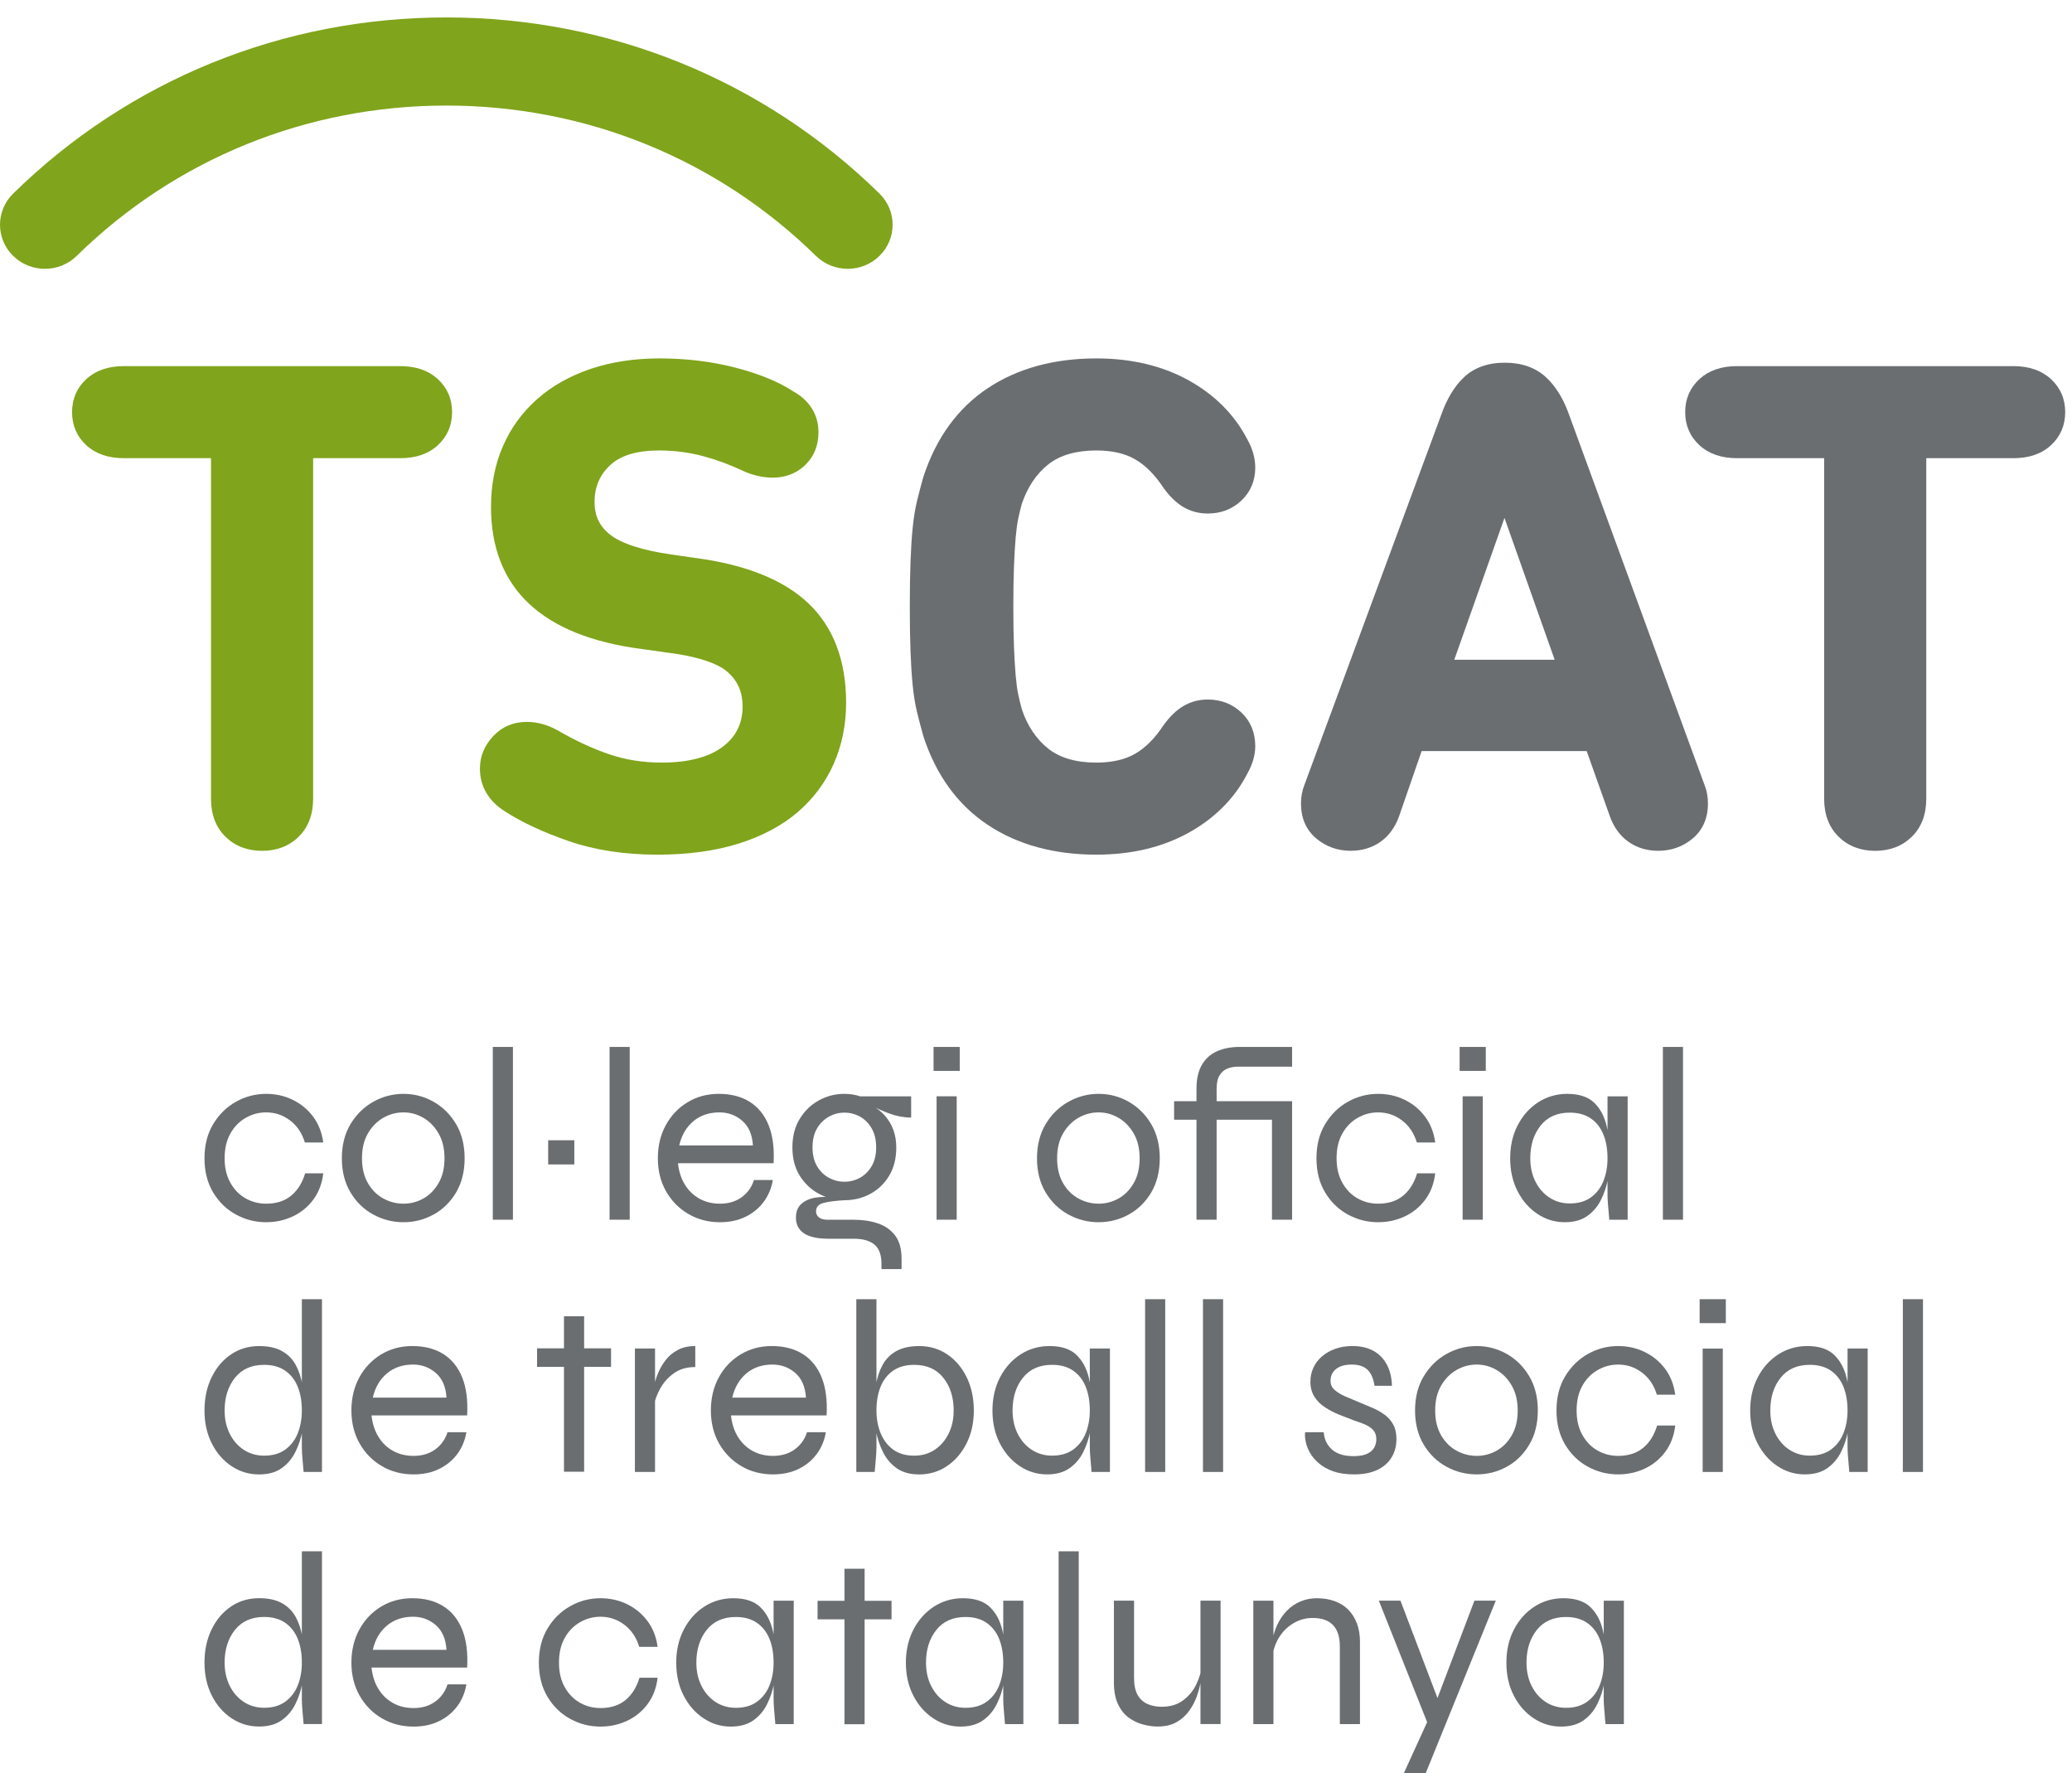
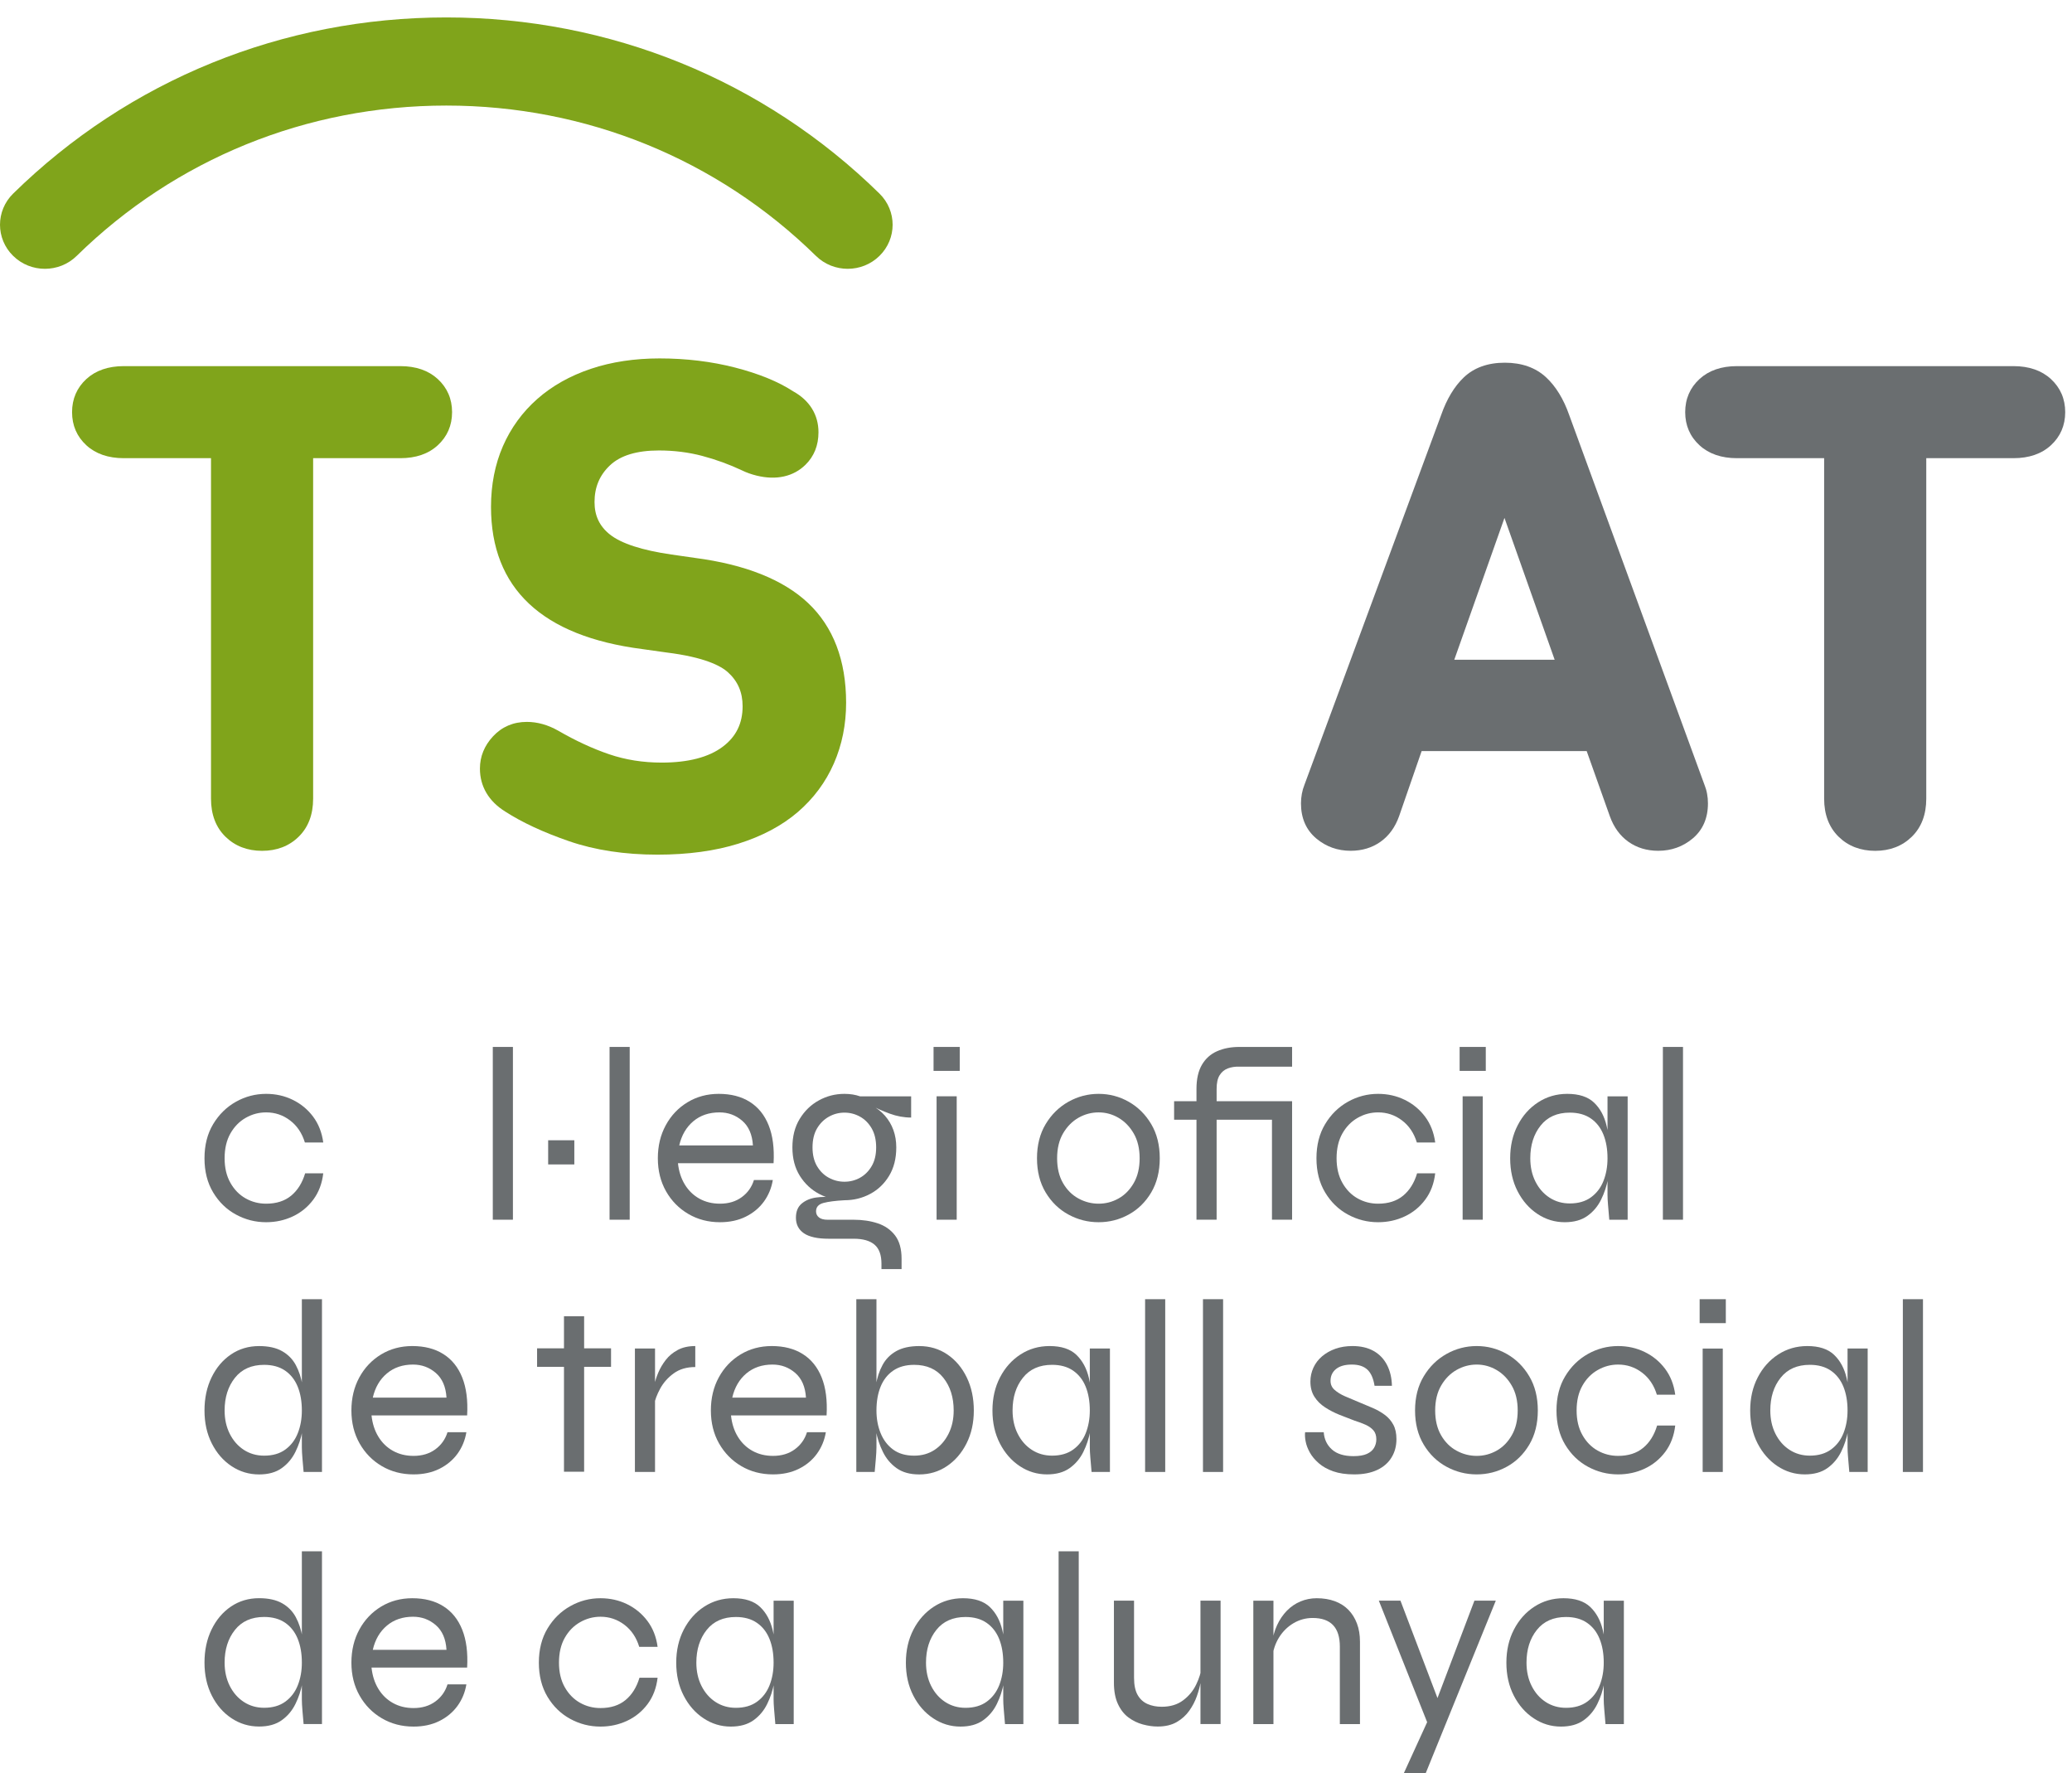
<svg xmlns="http://www.w3.org/2000/svg" width="104" height="89" viewBox="0 0 104 89" fill="none">
  <path d="M16.225 58.887C16.165 59.399 15.999 59.839 15.726 60.206C15.452 60.573 15.109 60.855 14.697 61.048C14.284 61.242 13.838 61.34 13.358 61.34C12.819 61.34 12.314 61.212 11.843 60.955C11.371 60.699 10.991 60.33 10.7 59.847C10.409 59.363 10.264 58.792 10.264 58.131C10.264 57.471 10.409 56.899 10.7 56.416C10.991 55.933 11.371 55.559 11.843 55.294C12.314 55.03 12.819 54.898 13.358 54.898C13.838 54.898 14.282 54.997 14.69 55.196C15.098 55.394 15.44 55.675 15.713 56.038C15.986 56.401 16.157 56.835 16.225 57.338H15.303C15.159 56.868 14.911 56.498 14.557 56.23C14.204 55.961 13.804 55.828 13.358 55.828C12.996 55.828 12.655 55.918 12.335 56.1C12.015 56.282 11.759 56.544 11.565 56.886C11.371 57.229 11.274 57.644 11.274 58.131C11.274 58.61 11.371 59.021 11.565 59.363C11.759 59.706 12.013 59.967 12.329 60.144C12.645 60.322 12.988 60.41 13.358 60.41C13.871 60.41 14.29 60.276 14.614 60.008C14.939 59.74 15.172 59.366 15.316 58.887L16.225 58.887Z" fill="#6A6E70" />
-   <path d="M20.252 61.34C19.713 61.34 19.209 61.212 18.737 60.955C18.265 60.699 17.885 60.33 17.594 59.847C17.304 59.363 17.159 58.792 17.159 58.131C17.159 57.471 17.304 56.899 17.594 56.416C17.885 55.933 18.265 55.559 18.737 55.294C19.208 55.03 19.713 54.898 20.252 54.898C20.791 54.898 21.294 55.03 21.761 55.294C22.229 55.559 22.605 55.933 22.892 56.416C23.178 56.899 23.321 57.471 23.321 58.131C23.321 58.792 23.177 59.363 22.892 59.847C22.605 60.33 22.229 60.699 21.761 60.955C21.294 61.212 20.791 61.34 20.252 61.34ZM20.252 60.41C20.606 60.41 20.938 60.324 21.25 60.15C21.561 59.977 21.816 59.719 22.014 59.376C22.212 59.033 22.311 58.619 22.311 58.131C22.311 57.644 22.212 57.229 22.014 56.886C21.816 56.544 21.561 56.282 21.25 56.1C20.938 55.918 20.606 55.828 20.252 55.828C19.899 55.828 19.564 55.916 19.248 56.093C18.933 56.272 18.674 56.532 18.472 56.874C18.27 57.217 18.169 57.636 18.169 58.132C18.169 58.619 18.267 59.033 18.466 59.376C18.663 59.719 18.922 59.977 19.242 60.15C19.562 60.324 19.899 60.41 20.252 60.41Z" fill="#6A6E70" />
  <path d="M24.735 52.543H25.745V61.214H24.735V52.543Z" fill="#6A6E70" />
  <path d="M28.827 57.227V58.44H27.514V57.227H28.827Z" fill="#6A6E70" />
  <path d="M30.596 52.543H31.607V61.214H30.596V52.543Z" fill="#6A6E70" />
  <path d="M37.843 59.221H38.79C38.723 59.626 38.573 59.987 38.342 60.305C38.11 60.623 37.807 60.875 37.432 61.061C37.058 61.247 36.627 61.34 36.138 61.34C35.549 61.34 35.019 61.201 34.547 60.924C34.076 60.648 33.703 60.268 33.429 59.785C33.156 59.302 33.019 58.75 33.019 58.131C33.019 57.512 33.152 56.959 33.417 56.472C33.682 55.984 34.047 55.6 34.509 55.32C34.972 55.039 35.495 54.898 36.075 54.898C36.69 54.898 37.21 55.032 37.635 55.301C38.06 55.569 38.376 55.961 38.582 56.478C38.788 56.994 38.87 57.627 38.828 58.379H34.029C34.072 58.783 34.185 59.139 34.371 59.444C34.556 59.749 34.8 59.987 35.103 60.156C35.406 60.325 35.751 60.41 36.138 60.41C36.568 60.41 36.931 60.301 37.231 60.082C37.529 59.863 37.733 59.577 37.843 59.221ZM36.113 55.828C35.591 55.828 35.153 55.976 34.8 56.273C34.446 56.571 34.21 56.975 34.093 57.487H37.792C37.758 56.942 37.58 56.53 37.256 56.249C36.931 55.968 36.551 55.828 36.113 55.828Z" fill="#6A6E70" />
  <path d="M42.386 60.237C41.94 60.237 41.517 60.132 41.117 59.921C40.718 59.711 40.394 59.407 40.145 59.011C39.897 58.614 39.773 58.14 39.773 57.586C39.773 57.033 39.894 56.556 40.139 56.156C40.383 55.755 40.702 55.445 41.099 55.227C41.494 55.008 41.923 54.898 42.386 54.898C42.529 54.898 42.666 54.909 42.797 54.929C42.927 54.95 43.051 54.981 43.169 55.022H45.733V56.087C45.37 56.087 45.011 56.021 44.653 55.889C44.295 55.757 43.99 55.621 43.737 55.48L43.687 55.431C43.981 55.588 44.224 55.774 44.413 55.988C44.602 56.203 44.745 56.445 44.842 56.713C44.939 56.981 44.987 57.273 44.987 57.586C44.987 58.14 44.867 58.614 44.627 59.011C44.388 59.407 44.07 59.711 43.674 59.921C43.278 60.132 42.85 60.237 42.386 60.237ZM44.243 63.693V63.421C44.243 62.983 44.127 62.665 43.895 62.466C43.664 62.269 43.317 62.169 42.854 62.169H41.591C41.313 62.169 41.071 62.147 40.865 62.101C40.659 62.056 40.488 61.988 40.353 61.897C40.219 61.806 40.118 61.694 40.05 61.563C39.983 61.43 39.95 61.281 39.95 61.117C39.95 60.803 40.046 60.565 40.24 60.404C40.433 60.243 40.673 60.142 40.96 60.101C41.246 60.06 41.52 60.06 41.781 60.101L42.386 60.237C41.932 60.262 41.581 60.307 41.332 60.373C41.084 60.439 40.96 60.58 40.96 60.794C40.96 60.918 41.008 61.019 41.105 61.098C41.201 61.176 41.347 61.216 41.541 61.216H42.854C43.291 61.216 43.691 61.275 44.053 61.395C44.415 61.515 44.706 61.717 44.925 62.002C45.143 62.287 45.253 62.677 45.253 63.173V63.693H44.243ZM42.386 59.308C42.664 59.308 42.923 59.242 43.163 59.11C43.403 58.978 43.599 58.784 43.75 58.528C43.902 58.272 43.977 57.958 43.977 57.586C43.977 57.215 43.904 56.899 43.757 56.639C43.609 56.379 43.413 56.181 43.17 56.044C42.925 55.908 42.664 55.84 42.386 55.84C42.109 55.84 41.847 55.908 41.604 56.044C41.359 56.181 41.161 56.377 41.01 56.632C40.859 56.889 40.783 57.206 40.783 57.586C40.783 57.958 40.859 58.272 41.01 58.528C41.162 58.784 41.359 58.978 41.604 59.11C41.847 59.242 42.109 59.308 42.386 59.308Z" fill="#6A6E70" />
  <path d="M48.172 52.543V53.745H46.858V52.543H48.172ZM47.01 55.02H48.02V61.214H47.01V55.02Z" fill="#6A6E70" />
  <path d="M55.143 61.34C54.604 61.34 54.099 61.212 53.628 60.955C53.156 60.699 52.776 60.33 52.485 59.847C52.195 59.363 52.05 58.792 52.05 58.131C52.05 57.471 52.195 56.899 52.485 56.416C52.776 55.933 53.156 55.559 53.628 55.294C54.099 55.03 54.604 54.898 55.143 54.898C55.682 54.898 56.185 55.03 56.652 55.294C57.119 55.559 57.496 55.933 57.783 56.416C58.069 56.899 58.212 57.471 58.212 58.131C58.212 58.792 58.068 59.363 57.783 59.847C57.496 60.33 57.119 60.699 56.652 60.955C56.185 61.212 55.682 61.34 55.143 61.34ZM55.143 60.41C55.497 60.41 55.829 60.324 56.141 60.15C56.452 59.977 56.707 59.719 56.905 59.376C57.103 59.033 57.202 58.619 57.202 58.131C57.202 57.644 57.103 57.229 56.905 56.886C56.707 56.544 56.452 56.282 56.141 56.1C55.829 55.918 55.497 55.828 55.143 55.828C54.79 55.828 54.455 55.916 54.139 56.093C53.824 56.272 53.565 56.532 53.363 56.874C53.161 57.217 53.06 57.636 53.06 58.132C53.06 58.619 53.158 59.033 53.356 59.376C53.554 59.719 53.813 59.977 54.133 60.15C54.453 60.324 54.79 60.41 55.143 60.41Z" fill="#6A6E70" />
  <path d="M58.932 55.268H62.644V56.197H58.932V55.268ZM62.202 52.543H64.854V53.534H62.202C61.992 53.526 61.8 53.555 61.628 53.621C61.455 53.687 61.318 53.8 61.217 53.962C61.116 54.123 61.066 54.352 61.066 54.649H60.055C60.055 54.153 60.146 53.751 60.327 53.441C60.508 53.131 60.76 52.904 61.084 52.76C61.408 52.616 61.781 52.543 62.202 52.543ZM60.055 61.214V54.649H61.066V61.214H60.055ZM62.139 56.197V55.268H64.702V56.197H62.139ZM63.844 55.268H64.854V61.214H63.844V55.268Z" fill="#6A6E70" />
  <path d="M72.037 58.887C71.978 59.399 71.812 59.839 71.538 60.206C71.265 60.573 70.922 60.855 70.509 61.048C70.097 61.242 69.651 61.34 69.171 61.34C68.632 61.34 68.127 61.212 67.656 60.955C67.184 60.699 66.803 60.33 66.513 59.847C66.222 59.363 66.077 58.792 66.077 58.131C66.077 57.471 66.222 56.899 66.513 56.416C66.803 55.933 67.184 55.559 67.656 55.294C68.127 55.03 68.632 54.898 69.171 54.898C69.651 54.898 70.095 54.997 70.503 55.196C70.911 55.394 71.252 55.675 71.526 56.038C71.799 56.401 71.97 56.835 72.038 57.338H71.116C70.972 56.868 70.724 56.498 70.37 56.23C70.017 55.961 69.617 55.828 69.171 55.828C68.809 55.828 68.468 55.918 68.148 56.1C67.828 56.282 67.572 56.544 67.378 56.886C67.184 57.229 67.087 57.644 67.087 58.131C67.087 58.61 67.184 59.021 67.378 59.363C67.572 59.706 67.826 59.967 68.141 60.144C68.457 60.322 68.8 60.41 69.171 60.41C69.684 60.41 70.103 60.276 70.427 60.008C70.751 59.74 70.985 59.366 71.128 58.887L72.037 58.887Z" fill="#6A6E70" />
  <path d="M74.576 52.543V53.745H73.263V52.543H74.576ZM73.414 55.02H74.424V61.214H73.414V55.02Z" fill="#6A6E70" />
  <path d="M78.54 61.34C78.043 61.34 77.586 61.201 77.169 60.924C76.753 60.648 76.421 60.268 76.172 59.785C75.924 59.302 75.8 58.75 75.8 58.131C75.8 57.512 75.926 56.959 76.179 56.472C76.431 55.984 76.774 55.6 77.208 55.32C77.641 55.039 78.127 54.898 78.666 54.898C79.255 54.898 79.704 55.045 80.011 55.338C80.318 55.631 80.529 56.021 80.642 56.509C80.756 56.996 80.812 57.537 80.812 58.131C80.812 58.445 80.779 58.786 80.712 59.153C80.644 59.521 80.529 59.872 80.364 60.206C80.2 60.541 79.971 60.813 79.676 61.023C79.382 61.234 79.003 61.34 78.54 61.34ZM78.792 60.398C79.222 60.398 79.577 60.295 79.859 60.088C80.141 59.882 80.35 59.607 80.484 59.265C80.619 58.922 80.686 58.544 80.686 58.131C80.686 57.677 80.617 57.279 80.478 56.936C80.339 56.593 80.129 56.325 79.847 56.131C79.564 55.937 79.213 55.84 78.792 55.84C78.161 55.84 77.672 56.056 77.328 56.49C76.982 56.924 76.81 57.471 76.81 58.131C76.81 58.569 76.896 58.959 77.069 59.302C77.241 59.644 77.477 59.913 77.776 60.107C78.075 60.301 78.413 60.398 78.792 60.398ZM80.686 55.022H81.697V61.215H80.775C80.749 60.918 80.728 60.671 80.712 60.472C80.695 60.274 80.686 60.109 80.686 59.977L80.686 55.022Z" fill="#6A6E70" />
  <path d="M83.465 52.543H84.475V61.214H83.465V52.543Z" fill="#6A6E70" />
  <path d="M13.005 73.998C12.5 73.998 12.039 73.86 11.622 73.583C11.205 73.306 10.875 72.926 10.631 72.443C10.386 71.96 10.264 71.409 10.264 70.79C10.264 70.17 10.382 69.617 10.618 69.13C10.854 68.643 11.178 68.258 11.591 67.978C12.003 67.697 12.474 67.556 13.005 67.556C13.476 67.556 13.861 67.641 14.16 67.811C14.459 67.98 14.688 68.213 14.848 68.511C15.008 68.808 15.12 69.15 15.183 69.538C15.246 69.927 15.277 70.344 15.277 70.79C15.277 71.104 15.244 71.444 15.177 71.811C15.109 72.179 14.994 72.53 14.829 72.864C14.665 73.199 14.436 73.472 14.141 73.682C13.847 73.893 13.467 73.998 13.005 73.998ZM13.257 73.056C13.687 73.056 14.042 72.954 14.324 72.747C14.606 72.541 14.815 72.266 14.949 71.923C15.084 71.581 15.151 71.203 15.151 70.79C15.151 70.335 15.082 69.937 14.943 69.594C14.804 69.252 14.593 68.983 14.312 68.789C14.029 68.595 13.678 68.498 13.257 68.498C12.626 68.498 12.137 68.715 11.793 69.148C11.447 69.582 11.274 70.129 11.274 70.79C11.274 71.228 11.361 71.618 11.533 71.96C11.706 72.303 11.942 72.571 12.241 72.766C12.539 72.959 12.878 73.056 13.257 73.056ZM15.151 65.203H16.161V73.874H15.239C15.223 73.693 15.204 73.478 15.183 73.23C15.162 72.982 15.151 72.784 15.151 72.635V65.203Z" fill="#6A6E70" />
  <path d="M22.462 71.878H23.409C23.342 72.283 23.192 72.644 22.961 72.962C22.729 73.28 22.426 73.532 22.052 73.718C21.677 73.903 21.246 73.996 20.757 73.996C20.168 73.996 19.638 73.858 19.166 73.581C18.695 73.305 18.322 72.924 18.049 72.442C17.775 71.959 17.638 71.407 17.638 70.788C17.638 70.169 17.771 69.615 18.036 69.128C18.301 68.641 18.666 68.257 19.128 67.976C19.591 67.696 20.114 67.555 20.694 67.555C21.309 67.555 21.829 67.689 22.254 67.958C22.679 68.226 22.995 68.618 23.201 69.134C23.407 69.65 23.489 70.284 23.447 71.036H18.648C18.691 71.44 18.804 71.796 18.99 72.101C19.175 72.406 19.419 72.644 19.722 72.813C20.025 72.982 20.37 73.067 20.757 73.067C21.187 73.067 21.551 72.958 21.85 72.739C22.148 72.52 22.352 72.233 22.462 71.878ZM20.732 68.484C20.21 68.484 19.772 68.633 19.419 68.93C19.065 69.227 18.829 69.632 18.712 70.144H22.411C22.378 69.599 22.199 69.186 21.875 68.905C21.551 68.625 21.17 68.484 20.732 68.484Z" fill="#6A6E70" />
  <path d="M26.958 67.669H30.67V68.598H26.958V67.669ZM28.308 66.059H29.319V73.862H28.308V66.059Z" fill="#6A6E70" />
  <path d="M31.868 67.679H32.878V73.872H31.868V67.679ZM34.898 68.608C34.469 68.608 34.109 68.713 33.818 68.924C33.528 69.134 33.301 69.39 33.136 69.692C32.972 69.993 32.865 70.284 32.815 70.565L32.802 69.846C32.802 69.772 32.819 69.648 32.853 69.475C32.886 69.301 32.949 69.105 33.042 68.887C33.134 68.668 33.258 68.457 33.414 68.255C33.57 68.052 33.77 67.885 34.014 67.753C34.258 67.621 34.553 67.555 34.898 67.555L34.898 68.608Z" fill="#6A6E70" />
  <path d="M40.505 71.878H41.452C41.384 72.283 41.234 72.644 41.003 72.962C40.772 73.28 40.468 73.532 40.094 73.718C39.719 73.903 39.288 73.996 38.799 73.996C38.21 73.996 37.68 73.858 37.209 73.581C36.737 73.305 36.365 72.924 36.091 72.442C35.817 71.959 35.681 71.407 35.681 70.788C35.681 70.169 35.813 69.615 36.078 69.128C36.343 68.641 36.708 68.257 37.171 67.976C37.634 67.696 38.156 67.555 38.736 67.555C39.351 67.555 39.871 67.689 40.296 67.958C40.721 68.226 41.037 68.618 41.243 69.134C41.449 69.65 41.531 70.284 41.489 71.036H36.691C36.733 71.44 36.846 71.796 37.032 72.101C37.217 72.406 37.461 72.644 37.764 72.813C38.067 72.982 38.412 73.067 38.8 73.067C39.229 73.067 39.593 72.958 39.892 72.739C40.191 72.52 40.395 72.233 40.505 71.878ZM38.774 68.484C38.252 68.484 37.815 68.633 37.461 68.93C37.108 69.227 36.872 69.632 36.754 70.144H40.454C40.42 69.599 40.241 69.186 39.917 68.905C39.593 68.625 39.212 68.484 38.774 68.484Z" fill="#6A6E70" />
  <path d="M43.992 65.203V72.635C43.992 72.784 43.981 72.982 43.96 73.23C43.939 73.478 43.92 73.693 43.903 73.874H42.981V65.203L43.992 65.203ZM46.138 73.998C45.675 73.998 45.296 73.893 45.002 73.682C44.707 73.472 44.478 73.199 44.314 72.864C44.15 72.53 44.034 72.179 43.967 71.811C43.899 71.444 43.865 71.104 43.865 70.79C43.865 70.344 43.897 69.927 43.96 69.539C44.023 69.15 44.134 68.808 44.295 68.511C44.454 68.213 44.684 67.98 44.983 67.811C45.282 67.642 45.667 67.556 46.138 67.556C46.669 67.556 47.14 67.697 47.553 67.978C47.965 68.259 48.289 68.643 48.525 69.13C48.76 69.617 48.879 70.171 48.879 70.79C48.879 71.409 48.756 71.96 48.512 72.443C48.268 72.926 47.94 73.306 47.527 73.583C47.115 73.86 46.651 73.998 46.138 73.998ZM45.886 73.056C46.273 73.056 46.614 72.959 46.908 72.766C47.203 72.571 47.437 72.303 47.609 71.96C47.782 71.618 47.868 71.228 47.868 70.79C47.868 70.129 47.696 69.582 47.35 69.148C47.005 68.715 46.517 68.498 45.886 68.498C45.465 68.498 45.113 68.595 44.831 68.789C44.549 68.983 44.339 69.252 44.2 69.594C44.061 69.937 43.992 70.335 43.992 70.79C43.992 71.203 44.061 71.58 44.2 71.923C44.339 72.266 44.547 72.541 44.825 72.747C45.103 72.953 45.456 73.056 45.886 73.056Z" fill="#6A6E70" />
  <path d="M52.554 73.996C52.057 73.996 51.601 73.858 51.184 73.581C50.768 73.305 50.435 72.924 50.187 72.442C49.938 71.959 49.814 71.407 49.814 70.788C49.814 70.169 49.941 69.615 50.193 69.128C50.446 68.641 50.788 68.257 51.222 67.976C51.656 67.696 52.141 67.555 52.68 67.555C53.27 67.555 53.718 67.701 54.026 67.995C54.333 68.288 54.543 68.678 54.657 69.165C54.77 69.653 54.827 70.193 54.827 70.788C54.827 71.102 54.794 71.442 54.726 71.81C54.658 72.177 54.543 72.528 54.379 72.863C54.215 73.197 53.985 73.47 53.691 73.68C53.396 73.891 53.017 73.996 52.554 73.996ZM52.807 73.055C53.236 73.055 53.592 72.952 53.874 72.745C54.156 72.539 54.364 72.264 54.499 71.921C54.633 71.579 54.701 71.201 54.701 70.788C54.701 70.334 54.631 69.935 54.493 69.593C54.354 69.25 54.143 68.982 53.861 68.787C53.579 68.594 53.228 68.497 52.807 68.497C52.175 68.497 51.687 68.713 51.342 69.147C50.996 69.58 50.824 70.127 50.824 70.788C50.824 71.226 50.91 71.616 51.083 71.959C51.255 72.301 51.491 72.57 51.79 72.764C52.089 72.958 52.428 73.055 52.807 73.055ZM54.701 67.679H55.711V73.872H54.789C54.764 73.575 54.743 73.327 54.726 73.129C54.709 72.931 54.701 72.766 54.701 72.634L54.701 67.679Z" fill="#6A6E70" />
  <path d="M57.476 65.203H58.486V73.874H57.476V65.203Z" fill="#6A6E70" />
  <path d="M60.381 65.203H61.391V73.874H60.381V65.203Z" fill="#6A6E70" />
  <path d="M65.508 71.878H66.442C66.467 72.233 66.605 72.522 66.852 72.745C67.101 72.968 67.461 73.08 67.933 73.08C68.218 73.08 68.444 73.042 68.608 72.968C68.772 72.894 68.892 72.792 68.968 72.664C69.043 72.536 69.082 72.394 69.082 72.237C69.082 72.047 69.033 71.897 68.936 71.785C68.839 71.674 68.709 71.581 68.545 71.506C68.381 71.432 68.193 71.362 67.983 71.296C67.739 71.205 67.488 71.108 67.231 71.005C66.974 70.901 66.734 70.778 66.512 70.633C66.288 70.489 66.109 70.311 65.975 70.1C65.841 69.89 65.773 69.636 65.773 69.338C65.773 69.091 65.824 68.858 65.925 68.639C66.025 68.42 66.171 68.23 66.36 68.069C66.55 67.908 66.773 67.782 67.029 67.691C67.287 67.6 67.57 67.555 67.882 67.555C68.302 67.555 68.658 67.638 68.949 67.803C69.24 67.968 69.462 68.201 69.618 68.502C69.774 68.804 69.856 69.153 69.865 69.549H68.993C68.934 69.178 68.814 68.907 68.633 68.738C68.452 68.569 68.193 68.484 67.856 68.484C67.511 68.484 67.246 68.558 67.061 68.707C66.876 68.856 66.784 69.054 66.784 69.301C66.784 69.483 66.85 69.634 66.986 69.754C67.12 69.873 67.294 69.981 67.509 70.076C67.724 70.171 67.953 70.267 68.198 70.367C68.442 70.466 68.677 70.565 68.905 70.664C69.132 70.763 69.334 70.879 69.511 71.011C69.688 71.143 69.829 71.306 69.934 71.5C70.039 71.694 70.092 71.936 70.092 72.225C70.092 72.572 70.01 72.879 69.845 73.147C69.682 73.416 69.442 73.625 69.126 73.773C68.81 73.922 68.425 73.996 67.971 73.996C67.558 73.996 67.207 73.944 66.916 73.841C66.625 73.738 66.383 73.602 66.19 73.433C65.996 73.263 65.847 73.084 65.742 72.894C65.636 72.704 65.567 72.518 65.533 72.336C65.499 72.155 65.491 72.002 65.508 71.878Z" fill="#6A6E70" />
  <path d="M74.12 73.996C73.581 73.996 73.076 73.868 72.605 73.612C72.133 73.356 71.752 72.987 71.462 72.504C71.171 72.02 71.026 71.449 71.026 70.788C71.026 70.127 71.171 69.555 71.462 69.073C71.752 68.589 72.133 68.216 72.605 67.951C73.076 67.687 73.581 67.555 74.12 67.555C74.659 67.555 75.162 67.687 75.629 67.951C76.096 68.216 76.473 68.589 76.759 69.073C77.045 69.555 77.188 70.127 77.188 70.788C77.188 71.449 77.045 72.02 76.759 72.504C76.473 72.987 76.096 73.356 75.629 73.612C75.162 73.868 74.659 73.996 74.12 73.996ZM74.12 73.067C74.474 73.067 74.806 72.98 75.118 72.807C75.429 72.634 75.684 72.376 75.881 72.033C76.079 71.691 76.178 71.275 76.178 70.788C76.178 70.301 76.079 69.886 75.881 69.543C75.684 69.201 75.429 68.938 75.118 68.757C74.806 68.575 74.474 68.484 74.12 68.484C73.766 68.484 73.432 68.573 73.116 68.75C72.8 68.928 72.541 69.188 72.34 69.531C72.138 69.874 72.036 70.292 72.036 70.788C72.036 71.275 72.135 71.691 72.333 72.033C72.531 72.376 72.79 72.634 73.11 72.807C73.429 72.981 73.766 73.067 74.12 73.067Z" fill="#6A6E70" />
  <path d="M84.085 71.544C84.026 72.056 83.859 72.495 83.586 72.863C83.312 73.23 82.969 73.511 82.557 73.705C82.144 73.899 81.698 73.996 81.218 73.996C80.68 73.996 80.175 73.868 79.703 73.612C79.231 73.356 78.851 72.987 78.56 72.504C78.27 72.02 78.125 71.449 78.125 70.788C78.125 70.127 78.27 69.555 78.56 69.073C78.851 68.589 79.232 68.216 79.703 67.951C80.174 67.687 80.68 67.555 81.218 67.555C81.698 67.555 82.142 67.654 82.55 67.852C82.959 68.05 83.3 68.331 83.574 68.694C83.847 69.058 84.018 69.491 84.085 69.995H83.163C83.02 69.525 82.772 69.155 82.418 68.887C82.064 68.618 81.664 68.484 81.218 68.484C80.856 68.484 80.515 68.575 80.196 68.757C79.876 68.938 79.619 69.201 79.426 69.543C79.231 69.886 79.135 70.301 79.135 70.788C79.135 71.267 79.232 71.678 79.426 72.02C79.619 72.363 79.874 72.623 80.189 72.801C80.505 72.978 80.848 73.067 81.218 73.067C81.732 73.067 82.151 72.933 82.475 72.664C82.799 72.397 83.032 72.023 83.176 71.544H84.085Z" fill="#6A6E70" />
  <path d="M86.624 65.203V66.405H85.31V65.203H86.624ZM85.462 67.681H86.472V73.874H85.462V67.681Z" fill="#6A6E70" />
  <path d="M90.587 73.996C90.09 73.996 89.634 73.858 89.217 73.581C88.8 73.305 88.468 72.924 88.219 72.442C87.971 71.959 87.847 71.407 87.847 70.788C87.847 70.169 87.973 69.615 88.226 69.128C88.478 68.641 88.821 68.257 89.255 67.976C89.689 67.696 90.174 67.555 90.713 67.555C91.302 67.555 91.751 67.701 92.058 67.995C92.365 68.288 92.576 68.678 92.689 69.165C92.803 69.653 92.86 70.193 92.86 70.788C92.86 71.102 92.827 71.442 92.759 71.81C92.692 72.177 92.576 72.528 92.412 72.863C92.247 73.197 92.018 73.47 91.724 73.68C91.429 73.891 91.05 73.996 90.587 73.996ZM90.84 73.055C91.269 73.055 91.624 72.952 91.907 72.745C92.189 72.539 92.397 72.264 92.532 71.921C92.666 71.579 92.734 71.201 92.734 70.788C92.734 70.334 92.664 69.935 92.526 69.593C92.386 69.25 92.176 68.982 91.894 68.787C91.612 68.594 91.261 68.497 90.84 68.497C90.208 68.497 89.72 68.713 89.375 69.147C89.029 69.58 88.857 70.127 88.857 70.788C88.857 71.226 88.943 71.616 89.116 71.959C89.288 72.301 89.524 72.57 89.823 72.764C90.122 72.958 90.461 73.055 90.84 73.055ZM92.734 67.679H93.744V73.872H92.822C92.797 73.575 92.776 73.327 92.759 73.129C92.742 72.931 92.734 72.766 92.734 72.634L92.734 67.679Z" fill="#6A6E70" />
  <path d="M95.51 65.203H96.52V73.874H95.51V65.203Z" fill="#6A6E70" />
  <path d="M13.005 86.65C12.5 86.65 12.039 86.512 11.622 86.235C11.205 85.959 10.875 85.579 10.631 85.096C10.386 84.613 10.264 84.061 10.264 83.442C10.264 82.823 10.382 82.269 10.618 81.782C10.854 81.295 11.178 80.911 11.591 80.63C12.003 80.35 12.474 80.209 13.005 80.209C13.476 80.209 13.861 80.294 14.16 80.463C14.459 80.632 14.688 80.865 14.848 81.163C15.008 81.46 15.12 81.803 15.183 82.191C15.246 82.579 15.277 82.996 15.277 83.442C15.277 83.756 15.244 84.096 15.177 84.464C15.109 84.832 14.994 85.183 14.829 85.517C14.665 85.851 14.436 86.124 14.141 86.334C13.847 86.545 13.467 86.65 13.005 86.65ZM13.257 85.709C13.687 85.709 14.042 85.606 14.324 85.399C14.606 85.193 14.815 84.918 14.949 84.576C15.084 84.233 15.151 83.855 15.151 83.442C15.151 82.988 15.082 82.589 14.943 82.247C14.804 81.904 14.593 81.636 14.312 81.441C14.029 81.248 13.678 81.151 13.257 81.151C12.626 81.151 12.137 81.367 11.793 81.801C11.447 82.234 11.274 82.781 11.274 83.442C11.274 83.88 11.361 84.27 11.533 84.613C11.706 84.955 11.942 85.224 12.241 85.418C12.539 85.612 12.878 85.709 13.257 85.709ZM15.151 77.856H16.161V86.526H15.239C15.223 86.345 15.204 86.13 15.183 85.882C15.162 85.635 15.151 85.436 15.151 85.288V77.856Z" fill="#6A6E70" />
  <path d="M22.462 84.534H23.409C23.342 84.939 23.192 85.3 22.961 85.618C22.729 85.936 22.426 86.188 22.052 86.374C21.677 86.56 21.246 86.653 20.757 86.653C20.168 86.653 19.638 86.514 19.166 86.237C18.695 85.961 18.322 85.581 18.049 85.098C17.775 84.615 17.638 84.064 17.638 83.444C17.638 82.825 17.771 82.272 18.036 81.784C18.301 81.297 18.666 80.913 19.128 80.632C19.591 80.352 20.114 80.211 20.694 80.211C21.309 80.211 21.829 80.345 22.254 80.614C22.679 80.882 22.995 81.274 23.201 81.791C23.407 82.307 23.489 82.941 23.447 83.692H18.648C18.691 84.096 18.804 84.452 18.99 84.757C19.175 85.062 19.419 85.3 19.722 85.469C20.025 85.639 20.37 85.723 20.757 85.723C21.187 85.723 21.551 85.614 21.85 85.395C22.148 85.176 22.352 84.89 22.462 84.534ZM20.732 81.14C20.21 81.14 19.772 81.289 19.419 81.586C19.065 81.884 18.829 82.288 18.712 82.8H22.411C22.378 82.255 22.199 81.842 21.875 81.561C21.551 81.281 21.17 81.14 20.732 81.14Z" fill="#6A6E70" />
  <path d="M33.007 84.2C32.947 84.712 32.781 85.152 32.508 85.519C32.234 85.886 31.891 86.168 31.479 86.361C31.066 86.555 30.62 86.653 30.14 86.653C29.602 86.653 29.096 86.525 28.625 86.268C28.153 86.012 27.773 85.643 27.482 85.16C27.192 84.676 27.047 84.105 27.047 83.444C27.047 82.783 27.192 82.212 27.482 81.729C27.773 81.245 28.153 80.872 28.625 80.608C29.096 80.343 29.601 80.211 30.14 80.211C30.62 80.211 31.064 80.31 31.472 80.508C31.881 80.707 32.222 80.988 32.495 81.35C32.769 81.714 32.94 82.147 33.007 82.651H32.085C31.942 82.181 31.694 81.811 31.34 81.543C30.986 81.274 30.586 81.14 30.14 81.14C29.778 81.14 29.437 81.231 29.118 81.413C28.797 81.594 28.541 81.857 28.347 82.199C28.153 82.542 28.057 82.957 28.057 83.444C28.057 83.923 28.153 84.334 28.347 84.676C28.541 85.019 28.796 85.279 29.111 85.457C29.427 85.635 29.77 85.723 30.14 85.723C30.654 85.723 31.073 85.589 31.397 85.321C31.721 85.053 31.954 84.679 32.098 84.2H33.007Z" fill="#6A6E70" />
  <path d="M36.682 86.653C36.185 86.653 35.729 86.514 35.312 86.237C34.896 85.961 34.563 85.581 34.315 85.098C34.066 84.615 33.942 84.064 33.942 83.444C33.942 82.825 34.069 82.272 34.321 81.784C34.574 81.297 34.916 80.913 35.35 80.632C35.784 80.352 36.27 80.211 36.809 80.211C37.398 80.211 37.846 80.358 38.154 80.651C38.461 80.944 38.671 81.334 38.785 81.821C38.899 82.309 38.955 82.85 38.955 83.444C38.955 83.758 38.922 84.099 38.854 84.466C38.787 84.834 38.671 85.185 38.507 85.519C38.343 85.854 38.113 86.126 37.819 86.337C37.524 86.547 37.145 86.653 36.682 86.653ZM36.935 85.711C37.364 85.711 37.72 85.608 38.002 85.401C38.284 85.195 38.492 84.92 38.627 84.578C38.762 84.235 38.829 83.857 38.829 83.444C38.829 82.99 38.76 82.592 38.621 82.249C38.482 81.906 38.271 81.638 37.989 81.444C37.707 81.25 37.356 81.153 36.935 81.153C36.303 81.153 35.815 81.369 35.47 81.803C35.125 82.237 34.952 82.783 34.952 83.444C34.952 83.882 35.038 84.272 35.211 84.615C35.384 84.957 35.62 85.226 35.918 85.42C36.217 85.614 36.556 85.711 36.935 85.711ZM38.829 80.335H39.839V86.528H38.917C38.892 86.231 38.871 85.984 38.854 85.785C38.837 85.587 38.829 85.422 38.829 85.29L38.829 80.335Z" fill="#6A6E70" />
-   <path d="M41.036 80.341H44.749V81.27H41.036V80.341ZM42.387 78.731H43.398V86.534H42.387V78.731Z" fill="#6A6E70" />
  <path d="M48.21 86.653C47.713 86.653 47.256 86.514 46.839 86.237C46.423 85.961 46.09 85.581 45.842 85.098C45.593 84.615 45.469 84.064 45.469 83.444C45.469 82.825 45.596 82.272 45.848 81.784C46.101 81.297 46.444 80.913 46.877 80.632C47.311 80.352 47.797 80.211 48.336 80.211C48.925 80.211 49.373 80.358 49.681 80.651C49.988 80.944 50.198 81.334 50.312 81.821C50.426 82.309 50.482 82.85 50.482 83.444C50.482 83.758 50.449 84.099 50.381 84.466C50.314 84.834 50.198 85.185 50.034 85.519C49.87 85.854 49.64 86.126 49.346 86.337C49.051 86.547 48.672 86.653 48.21 86.653ZM48.462 85.711C48.892 85.711 49.247 85.608 49.529 85.401C49.811 85.195 50.019 84.92 50.154 84.578C50.289 84.235 50.356 83.857 50.356 83.444C50.356 82.99 50.287 82.592 50.148 82.249C50.009 81.906 49.798 81.638 49.517 81.444C49.234 81.25 48.883 81.153 48.462 81.153C47.831 81.153 47.342 81.369 46.997 81.803C46.652 82.237 46.479 82.783 46.479 83.444C46.479 83.882 46.566 84.272 46.738 84.615C46.911 84.957 47.147 85.226 47.446 85.42C47.744 85.614 48.083 85.711 48.462 85.711ZM50.356 80.335H51.366V86.528H50.444C50.419 86.231 50.398 85.984 50.381 85.785C50.364 85.587 50.356 85.422 50.356 85.29L50.356 80.335Z" fill="#6A6E70" />
  <path d="M53.135 77.856H54.145V86.526H53.135V77.856Z" fill="#6A6E70" />
  <path d="M60.318 83.639L60.331 83.986C60.322 84.085 60.299 84.238 60.261 84.445C60.223 84.651 60.16 84.88 60.072 85.132C59.983 85.384 59.857 85.626 59.693 85.857C59.529 86.088 59.319 86.278 59.062 86.427C58.805 86.575 58.487 86.65 58.108 86.65C57.864 86.65 57.614 86.614 57.357 86.544C57.1 86.474 56.862 86.358 56.644 86.197C56.425 86.036 56.248 85.811 56.113 85.522C55.978 85.233 55.911 84.874 55.911 84.445V80.332H56.921V84.197C56.921 84.568 56.982 84.859 57.104 85.07C57.226 85.281 57.393 85.431 57.603 85.522C57.813 85.613 58.049 85.658 58.31 85.658C58.74 85.658 59.097 85.551 59.383 85.336C59.67 85.122 59.889 84.857 60.04 84.543C60.192 84.23 60.284 83.928 60.318 83.639ZM61.265 86.525H60.255V80.332H61.265V86.525Z" fill="#6A6E70" />
  <path d="M62.908 80.335H63.918V86.528H62.908V80.335ZM66.09 80.211C66.426 80.211 66.729 80.261 66.999 80.36C67.268 80.459 67.495 80.603 67.681 80.793C67.866 80.983 68.009 81.213 68.11 81.481C68.211 81.749 68.261 82.053 68.261 82.391V86.528H67.251V82.639C67.251 82.16 67.138 81.801 66.911 81.561C66.683 81.322 66.342 81.202 65.888 81.202C65.542 81.202 65.223 81.289 64.928 81.462C64.633 81.636 64.391 81.873 64.202 82.175C64.013 82.476 63.897 82.825 63.855 83.222L63.842 82.503C63.884 82.156 63.97 81.842 64.101 81.561C64.231 81.281 64.396 81.039 64.593 80.837C64.791 80.635 65.018 80.48 65.275 80.372C65.532 80.265 65.803 80.211 66.09 80.211Z" fill="#6A6E70" />
  <path d="M69.207 80.332H70.293L72.553 86.278L71.67 86.525L69.207 80.332ZM75.079 80.332L71.556 89.003H70.457L71.986 85.658L74.006 80.332H75.079Z" fill="#6A6E70" />
  <path d="M78.35 86.653C77.853 86.653 77.396 86.514 76.98 86.237C76.563 85.961 76.231 85.581 75.982 85.098C75.734 84.615 75.61 84.064 75.61 83.444C75.61 82.825 75.736 82.272 75.989 81.784C76.241 81.297 76.584 80.913 77.018 80.632C77.451 80.352 77.937 80.211 78.476 80.211C79.065 80.211 79.514 80.358 79.821 80.651C80.128 80.944 80.339 81.334 80.452 81.821C80.566 82.309 80.623 82.85 80.623 83.444C80.623 83.758 80.589 84.099 80.522 84.466C80.454 84.834 80.339 85.185 80.174 85.519C80.01 85.854 79.781 86.126 79.487 86.337C79.192 86.547 78.813 86.653 78.35 86.653ZM78.603 85.711C79.032 85.711 79.387 85.608 79.669 85.401C79.951 85.195 80.16 84.92 80.294 84.578C80.429 84.235 80.497 83.857 80.497 83.444C80.497 82.99 80.427 82.592 80.288 82.249C80.149 81.906 79.939 81.638 79.657 81.444C79.375 81.25 79.023 81.153 78.603 81.153C77.971 81.153 77.483 81.369 77.138 81.803C76.792 82.237 76.62 82.783 76.62 83.444C76.62 83.882 76.706 84.272 76.879 84.615C77.051 84.957 77.287 85.226 77.586 85.42C77.885 85.614 78.224 85.711 78.603 85.711ZM80.497 80.335H81.507V86.528H80.585C80.559 86.231 80.538 85.984 80.522 85.785C80.505 85.587 80.496 85.422 80.496 85.29L80.497 80.335Z" fill="#6A6E70" />
  <path d="M21.972 19.022C21.505 18.593 20.873 18.375 20.093 18.375H6.215C5.435 18.375 4.803 18.593 4.335 19.022C3.859 19.461 3.617 20.021 3.617 20.685C3.617 21.35 3.859 21.91 4.335 22.348C4.802 22.777 5.435 22.995 6.215 22.995H10.591V40.084C10.591 40.878 10.834 41.52 11.315 41.991C11.795 42.462 12.414 42.701 13.154 42.701C13.895 42.701 14.514 42.462 14.993 41.991C15.474 41.52 15.717 40.878 15.717 40.084V22.995H20.093C20.873 22.995 21.506 22.778 21.972 22.348C22.449 21.91 22.691 21.35 22.691 20.685C22.691 20.021 22.449 19.461 21.972 19.022Z" fill="#80A41B" />
  <path d="M40.558 30.262C39.315 29.091 37.403 28.329 34.882 28L33.702 27.83C32.228 27.617 31.191 27.28 30.619 26.83C30.095 26.417 29.841 25.884 29.841 25.199C29.841 24.451 30.095 23.846 30.619 23.352C31.141 22.858 31.966 22.608 33.071 22.608C33.832 22.608 34.563 22.7 35.244 22.88C35.939 23.064 36.615 23.311 37.246 23.609C37.462 23.716 37.708 23.803 37.977 23.87C38.975 24.115 39.831 23.913 40.427 23.328C40.862 22.901 41.082 22.352 41.082 21.694C41.082 20.811 40.632 20.093 39.811 19.639C39.072 19.156 38.092 18.755 36.897 18.447C35.715 18.143 34.439 17.988 33.106 17.988C31.852 17.988 30.692 18.163 29.661 18.509C28.615 18.859 27.709 19.369 26.967 20.024C26.22 20.683 25.639 21.482 25.241 22.397C24.845 23.307 24.645 24.33 24.645 25.438C24.645 29.526 27.201 31.928 32.235 32.575L33.457 32.747C35.358 32.983 36.181 33.417 36.537 33.739C37.033 34.188 37.274 34.745 37.274 35.444C37.274 36.306 36.948 36.971 36.278 37.475C35.577 38.004 34.544 38.273 33.21 38.273C32.278 38.273 31.395 38.133 30.586 37.858C29.756 37.576 28.894 37.178 28.021 36.673C27.504 36.379 26.974 36.23 26.444 36.23C25.764 36.23 25.192 36.475 24.744 36.958C24.309 37.427 24.089 37.971 24.089 38.575C24.089 39.469 24.532 40.218 25.363 40.733C26.203 41.275 27.28 41.775 28.563 42.218C29.861 42.666 31.354 42.893 33.002 42.893C34.529 42.893 35.895 42.707 37.062 42.341C38.246 41.97 39.247 41.438 40.038 40.76C40.833 40.077 41.444 39.255 41.855 38.315C42.263 37.382 42.469 36.359 42.469 35.274C42.469 33.143 41.827 31.457 40.558 30.262Z" fill="#80A41B" />
-   <path d="M60.616 35.107C60.175 35.107 59.764 35.218 59.397 35.435C59.042 35.643 58.712 35.962 58.378 36.428C57.961 37.062 57.488 37.534 56.971 37.832C56.465 38.124 55.812 38.273 55.03 38.273C54.021 38.273 53.213 38.041 52.628 37.583C52.028 37.114 51.577 36.444 51.295 35.616C51.228 35.377 51.166 35.126 51.111 34.863C51.058 34.615 51.015 34.298 50.981 33.92C50.947 33.529 50.919 33.054 50.896 32.497C50.873 31.926 50.862 31.235 50.862 30.441C50.862 29.646 50.873 28.955 50.896 28.385C50.919 27.827 50.947 27.352 50.981 26.961C51.015 26.584 51.058 26.266 51.111 26.017C51.166 25.755 51.228 25.504 51.287 25.291C51.577 24.437 52.028 23.767 52.628 23.298C53.213 22.84 54.022 22.608 55.03 22.608C55.811 22.608 56.464 22.757 56.971 23.049C57.488 23.347 57.961 23.82 58.389 24.47C58.712 24.918 59.041 25.237 59.396 25.446C59.765 25.663 60.175 25.773 60.616 25.773C61.283 25.773 61.853 25.554 62.31 25.121C62.771 24.684 63.005 24.126 63.005 23.464C63.005 22.992 62.867 22.509 62.602 22.042C61.956 20.8 60.958 19.801 59.636 19.074C58.327 18.354 56.777 17.988 55.03 17.988C52.898 17.988 51.061 18.493 49.57 19.488C48.068 20.49 46.984 21.982 46.344 23.941C46.227 24.356 46.121 24.759 46.026 25.151C45.929 25.56 45.855 26.018 45.808 26.512C45.76 26.996 45.724 27.562 45.701 28.193C45.678 28.82 45.666 29.576 45.666 30.441C45.666 31.305 45.678 32.061 45.701 32.688C45.724 33.319 45.76 33.884 45.808 34.368C45.855 34.863 45.929 35.321 46.026 35.729C46.121 36.121 46.227 36.525 46.35 36.959C46.984 38.899 48.068 40.39 49.569 41.392C51.061 42.388 52.898 42.893 55.029 42.893C56.776 42.893 58.326 42.527 59.636 41.807C60.958 41.08 61.956 40.081 62.593 38.855C62.867 38.372 63.005 37.9 63.005 37.452C63.005 36.767 62.771 36.198 62.31 35.76C61.853 35.327 61.283 35.107 60.616 35.107Z" fill="#6A6E70" />
  <path d="M85.684 39.84C85.656 39.683 85.611 39.529 85.558 39.401L78.761 20.825C78.481 20.025 78.091 19.39 77.603 18.937C77.078 18.45 76.381 18.203 75.531 18.203C74.678 18.203 73.985 18.452 73.471 18.942C72.998 19.393 72.617 20.027 72.34 20.817L65.475 39.385C65.417 39.53 65.373 39.682 65.344 39.839C65.315 39.993 65.3 40.155 65.3 40.321C65.3 41.063 65.56 41.656 66.071 42.084C66.558 42.492 67.139 42.699 67.794 42.699C68.365 42.699 68.87 42.547 69.294 42.245C69.716 41.946 70.029 41.514 70.226 40.96L71.356 37.696H79.641L80.803 40.965C81 41.515 81.312 41.946 81.734 42.246C82.158 42.547 82.662 42.699 83.234 42.699C83.89 42.699 84.469 42.492 84.956 42.085C85.468 41.657 85.727 41.064 85.727 40.321C85.727 40.152 85.713 39.989 85.684 39.84ZM78.033 33.11H72.995L75.514 25.993L78.033 33.11Z" fill="#6A6E70" />
  <path d="M102.941 19.022C102.473 18.593 101.841 18.375 101.062 18.375H87.183C86.403 18.375 85.771 18.593 85.304 19.022C84.827 19.46 84.585 20.02 84.585 20.685C84.585 21.35 84.827 21.91 85.304 22.348C85.771 22.777 86.403 22.995 87.183 22.995H91.559V40.084C91.559 40.879 91.803 41.52 92.283 41.991C92.763 42.462 93.382 42.701 94.123 42.701C94.863 42.701 95.482 42.462 95.962 41.991C96.442 41.52 96.685 40.879 96.685 40.084V22.995H101.062C101.842 22.995 102.474 22.778 102.941 22.348C103.417 21.91 103.659 21.351 103.659 20.685C103.659 20.02 103.417 19.46 102.941 19.022Z" fill="#6A6E70" />
  <path d="M42.549 13.491C41.973 13.491 41.395 13.275 40.955 12.843C35.995 7.977 29.406 5.298 22.402 5.298C15.398 5.298 8.809 7.977 3.849 12.843C2.969 13.707 1.54 13.707 0.661 12.843C-0.22 11.98 -0.22 10.579 0.661 9.715C6.472 4.015 14.194 0.875 22.402 0.875C30.61 0.875 38.332 4.015 44.143 9.715C45.024 10.579 45.024 11.979 44.143 12.843C43.703 13.275 43.126 13.491 42.549 13.491Z" fill="#80A41B" />
</svg>